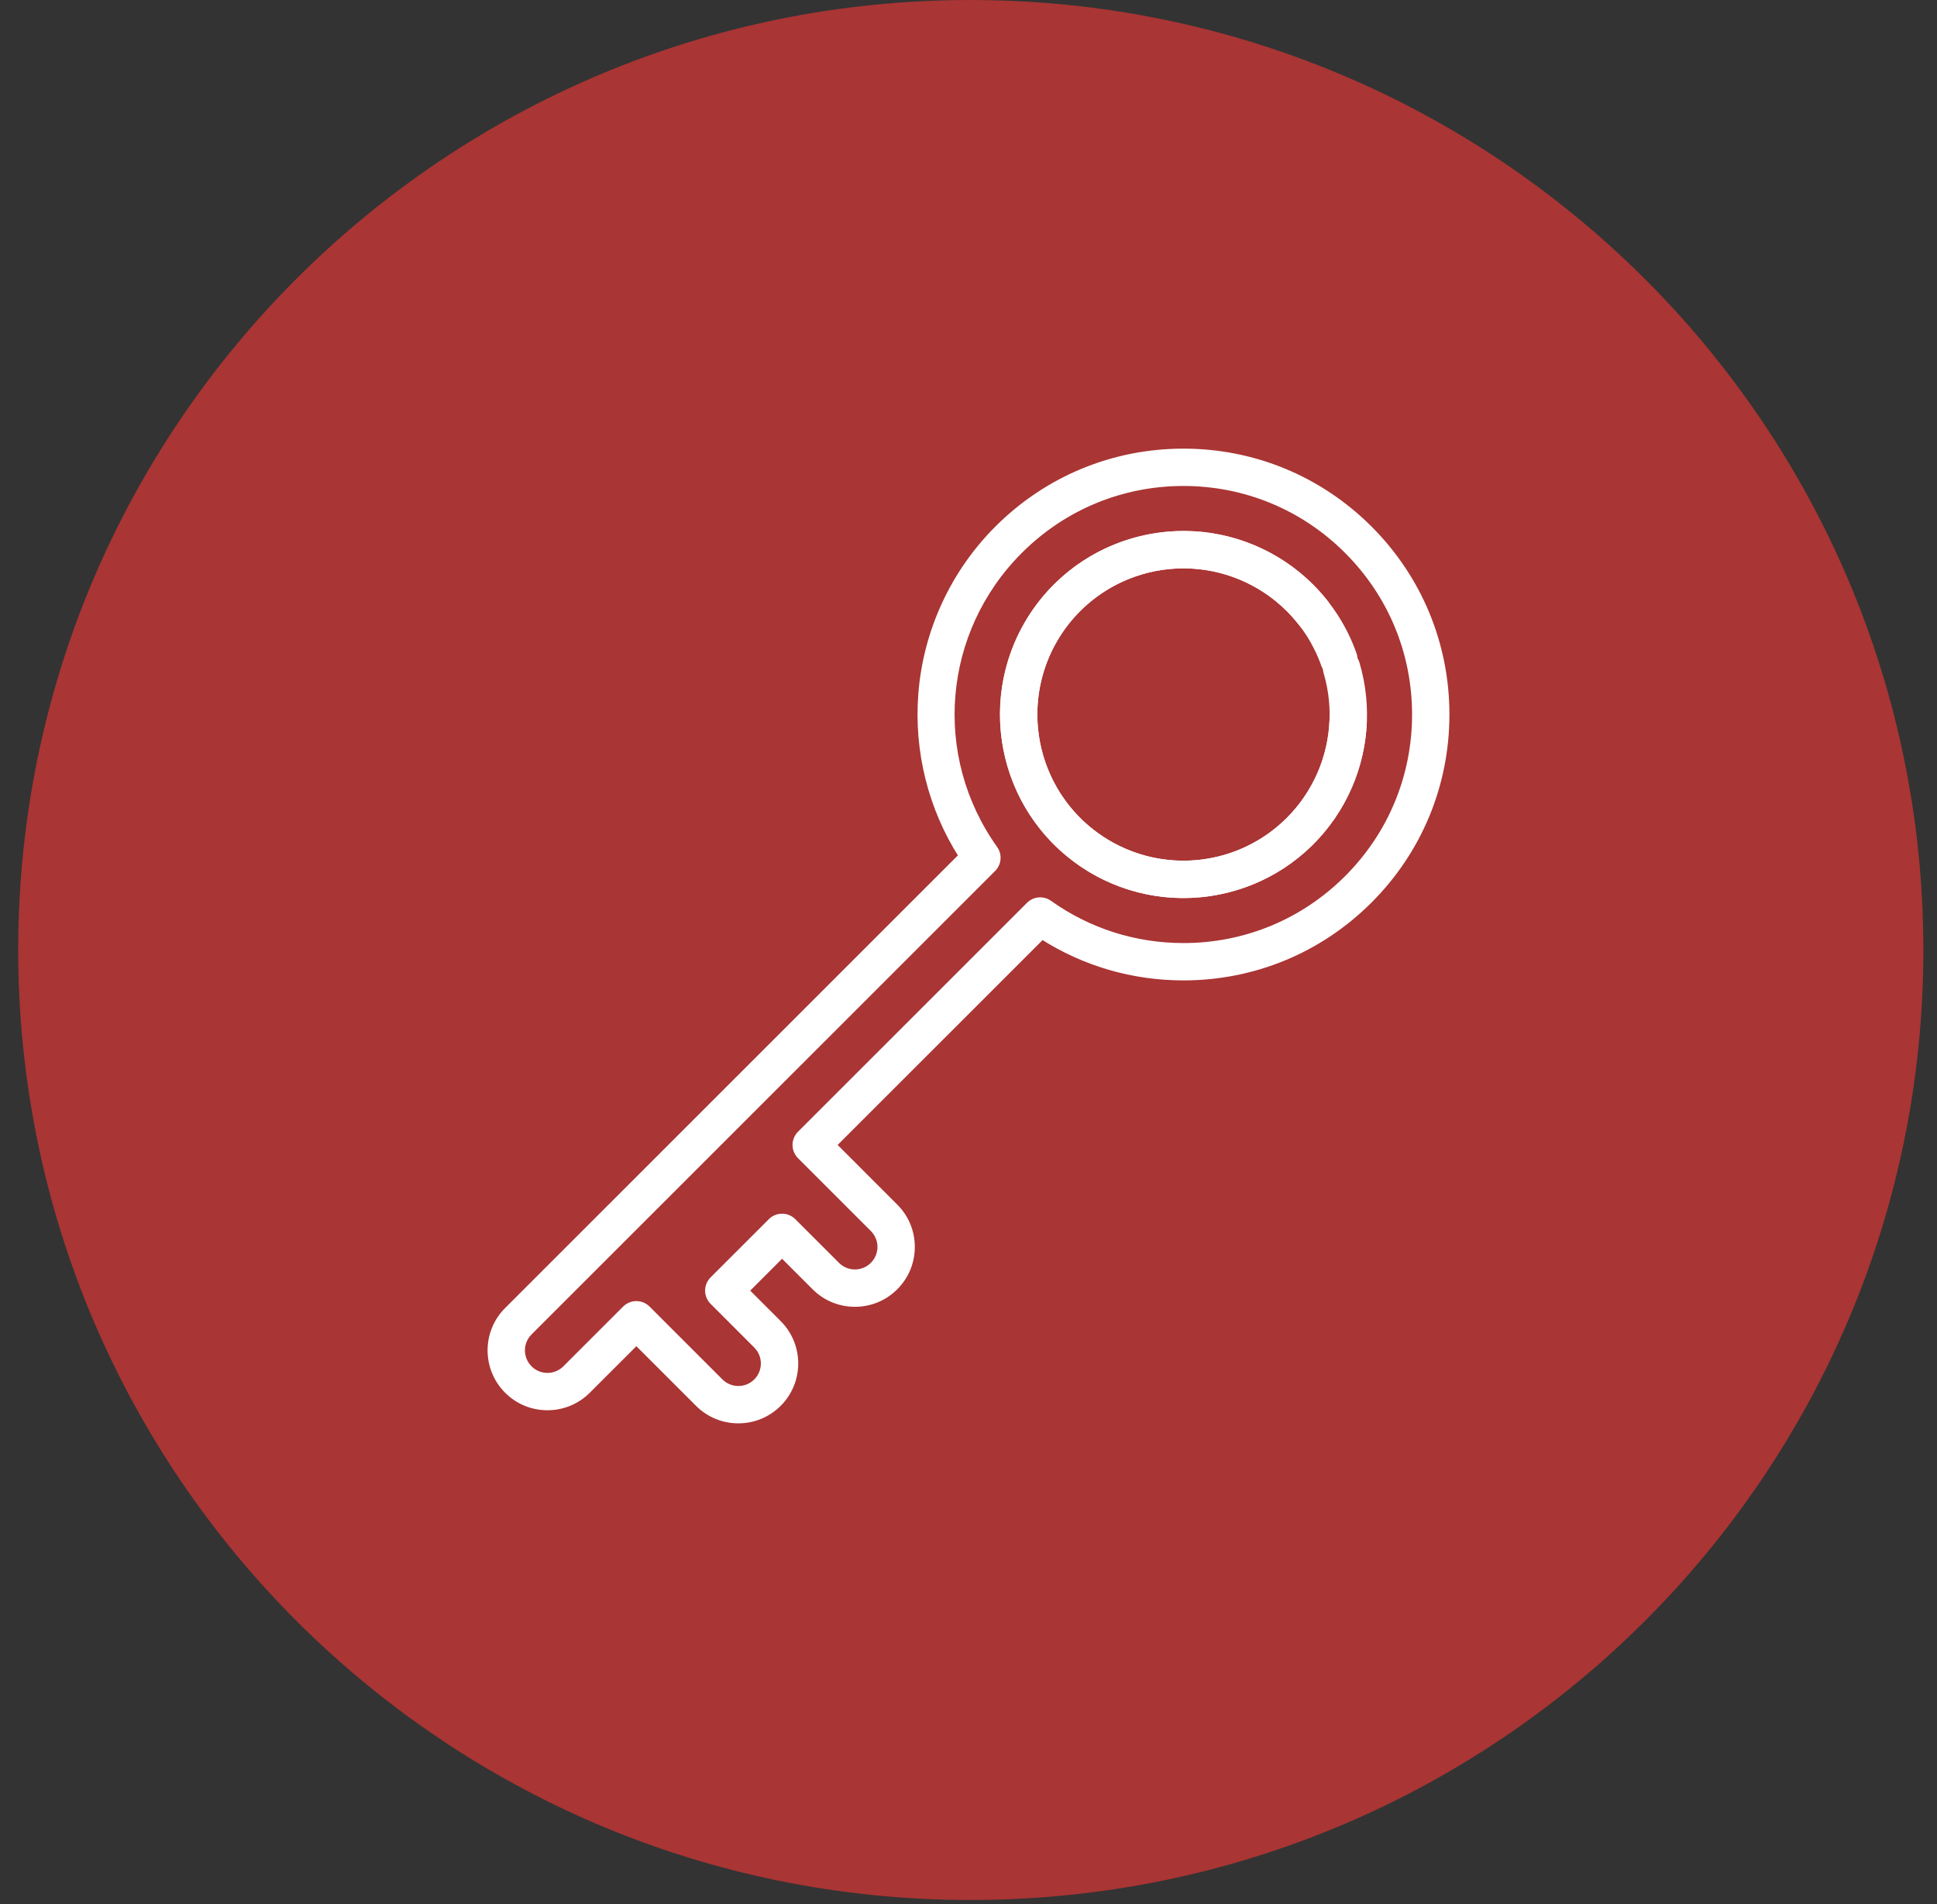
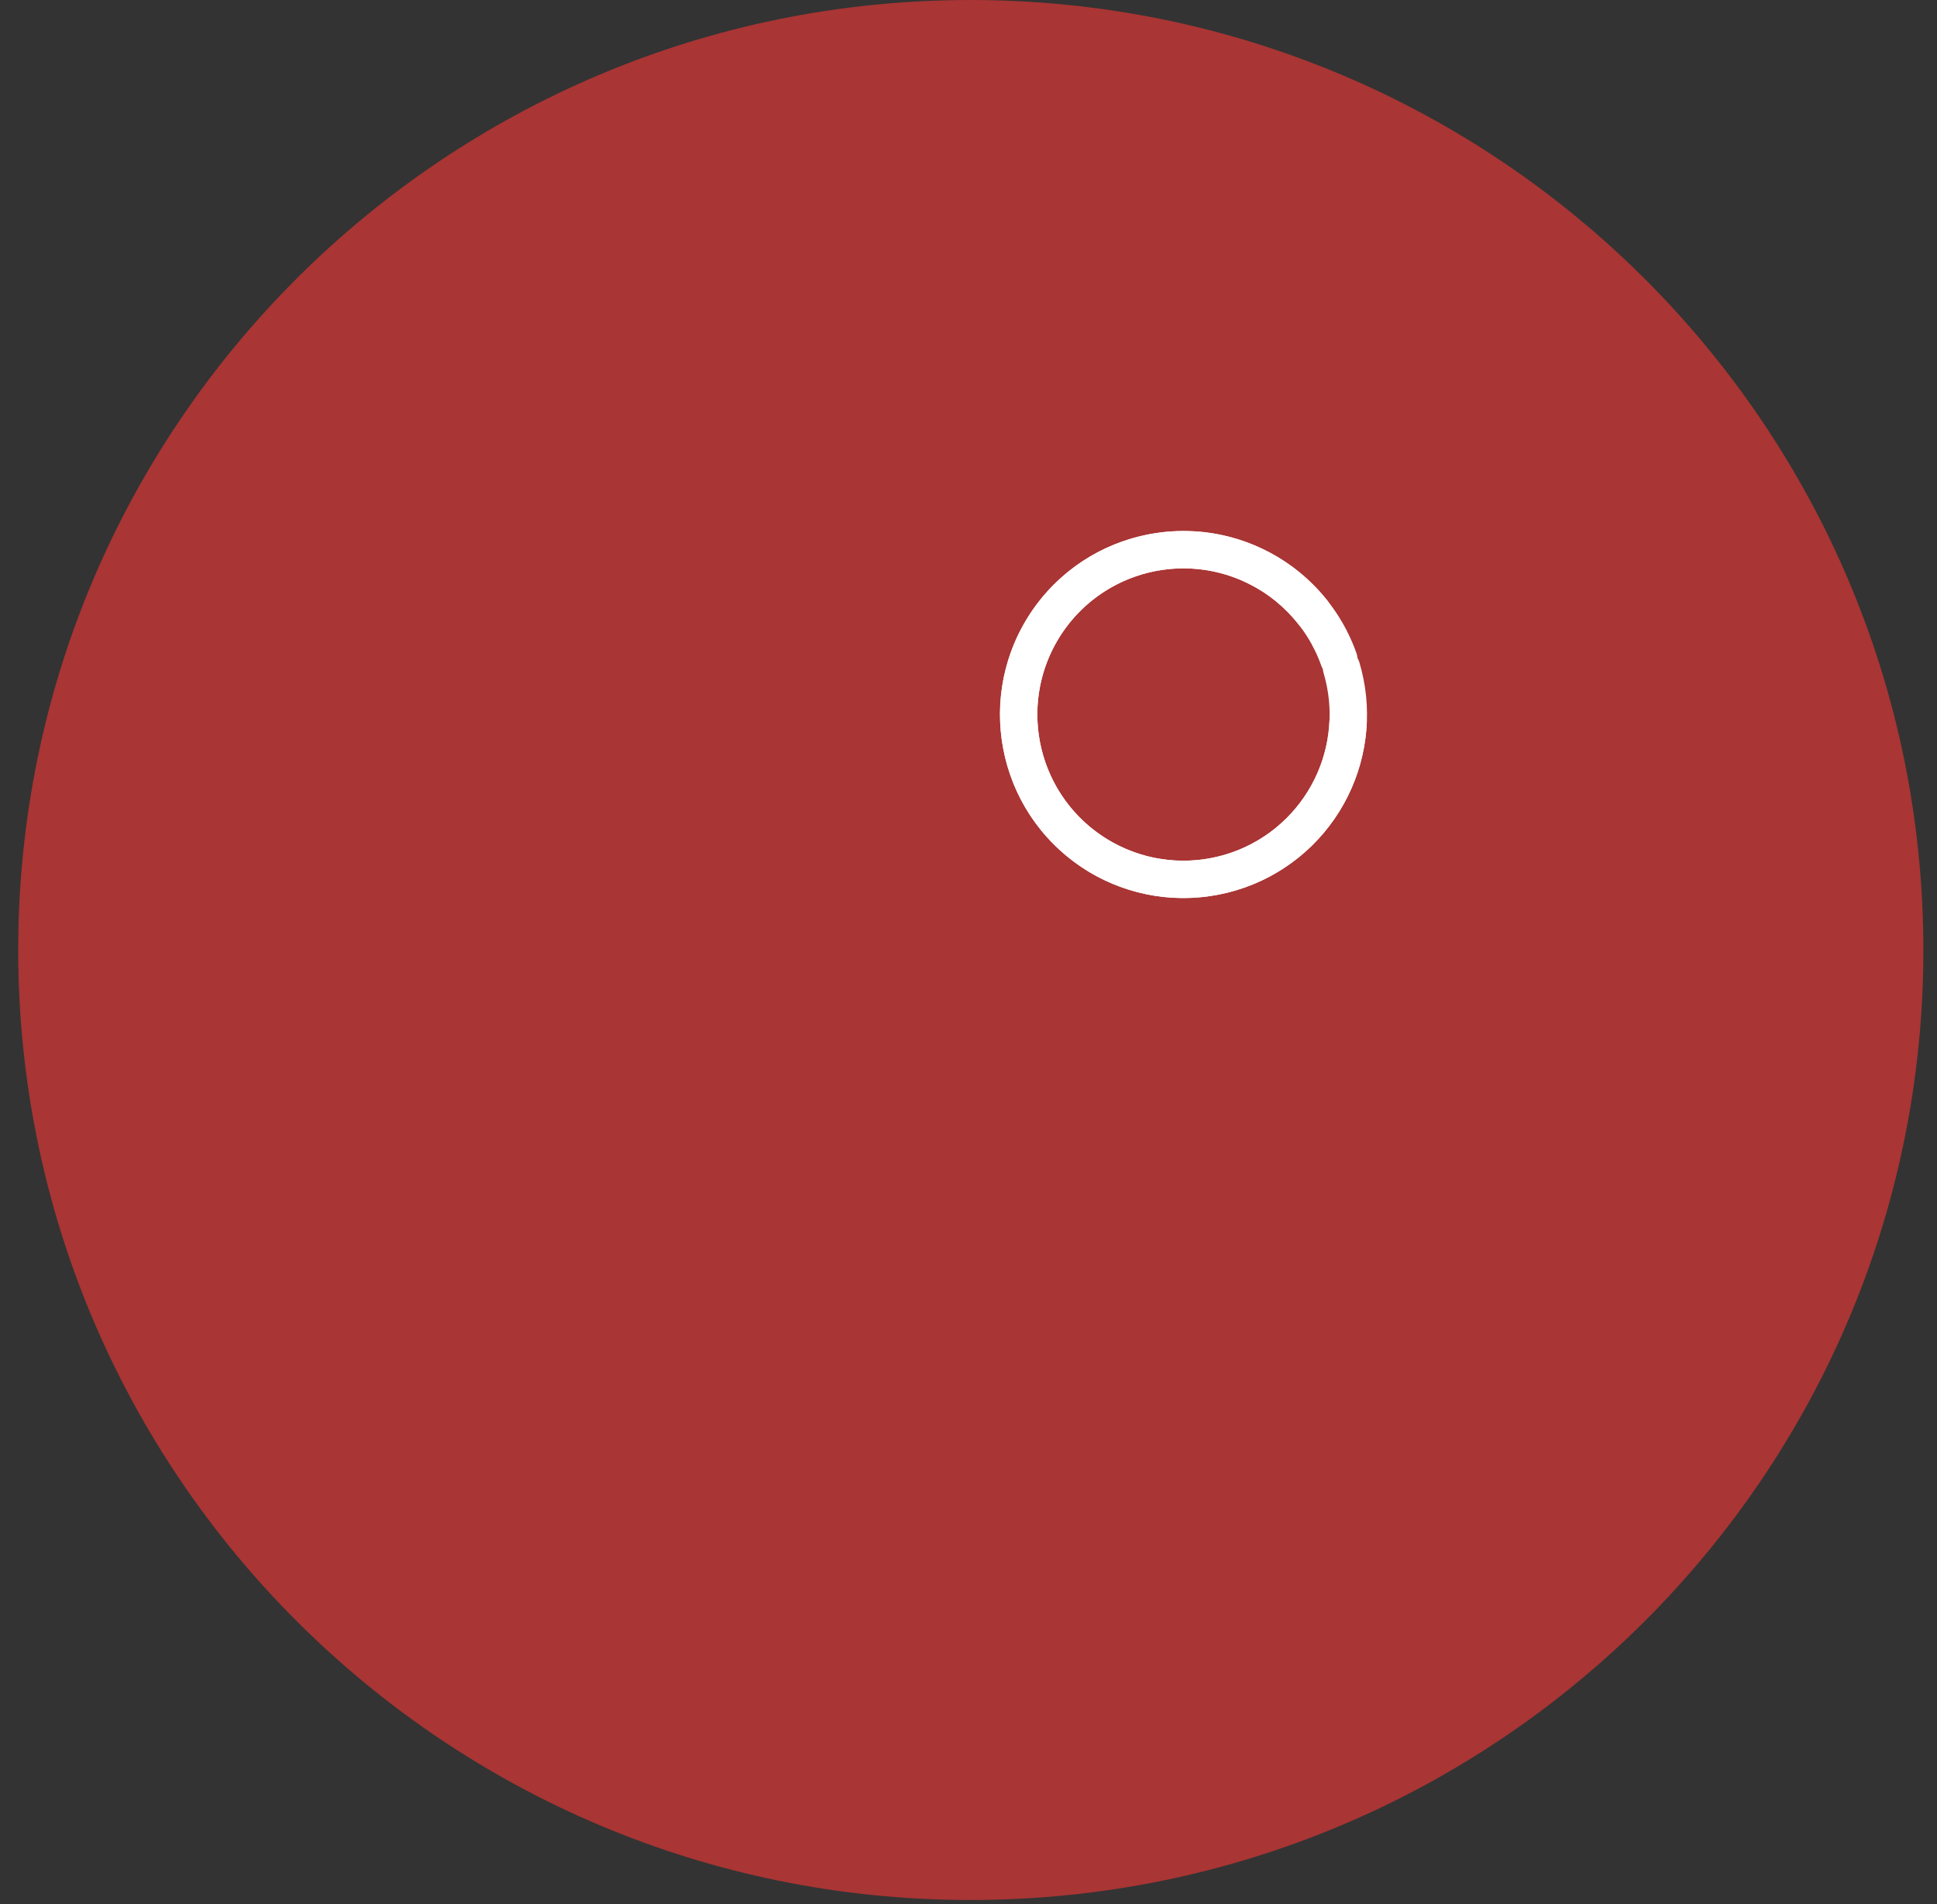
<svg xmlns="http://www.w3.org/2000/svg" width="60" height="59" viewBox="0 0 60 59" fill="none">
  <rect x="0" y="0" width="60" height="59" fill="#333333" stroke="none" />
  <path d="M30.057 58.868C46.367 58.868 59.578 45.679 59.578 29.434C59.578 13.189 46.367 0 30.057 0C13.775 0 0.564 13.16 0.564 29.434C0.564 45.679 13.775 58.868 30.057 58.868Z" fill="#A93534" />
-   <path d="M42.413 16.384C40.876 14.847 38.833 14 36.659 14C34.485 14 32.441 14.847 30.904 16.384C29.535 17.753 28.698 19.569 28.546 21.497C28.407 23.266 28.85 25.034 29.798 26.517L15.717 40.598C15.032 41.282 15.032 42.396 15.717 43.08C16.048 43.412 16.489 43.594 16.958 43.594C17.427 43.594 17.867 43.412 18.199 43.08L19.712 41.568L21.63 43.486C21.962 43.817 22.402 44 22.871 44C23.34 44 23.781 43.817 24.112 43.486C24.797 42.801 24.797 41.688 24.112 41.003L23.097 39.988L24.225 38.859L25.241 39.875C25.572 40.206 26.013 40.389 26.482 40.389C26.951 40.389 27.392 40.207 27.723 39.875C28.055 39.544 28.237 39.103 28.237 38.634C28.237 38.165 28.055 37.724 27.723 37.393L25.805 35.474L32.28 29C33.586 29.836 35.091 30.276 36.659 30.276C38.833 30.276 40.876 29.43 42.413 27.893C43.95 26.356 44.797 24.312 44.797 22.138C44.797 19.965 43.95 17.921 42.413 16.384ZM41.736 27.216C40.38 28.572 38.577 29.319 36.66 29.319C35.155 29.319 33.716 28.86 32.498 27.992C32.406 27.926 32.294 27.895 32.181 27.905C32.068 27.914 31.962 27.963 31.882 28.043L24.789 35.136C24.745 35.18 24.71 35.233 24.686 35.291C24.662 35.349 24.649 35.412 24.649 35.474C24.649 35.537 24.662 35.6 24.686 35.658C24.71 35.716 24.745 35.769 24.789 35.813L27.046 38.07C27.12 38.144 27.179 38.231 27.219 38.328C27.259 38.425 27.28 38.529 27.28 38.634C27.28 38.739 27.259 38.843 27.219 38.939C27.179 39.036 27.12 39.124 27.046 39.198C26.972 39.272 26.884 39.331 26.787 39.371C26.691 39.411 26.587 39.432 26.482 39.432C26.377 39.432 26.273 39.411 26.176 39.371C26.079 39.331 25.991 39.272 25.918 39.198L24.564 37.844C24.474 37.754 24.352 37.704 24.225 37.704C24.098 37.704 23.976 37.754 23.887 37.844L22.081 39.649C22.037 39.694 22.002 39.746 21.977 39.805C21.953 39.863 21.941 39.925 21.941 39.988C21.941 40.051 21.953 40.113 21.977 40.171C22.002 40.229 22.037 40.282 22.081 40.326L23.435 41.681C23.746 41.992 23.746 42.498 23.435 42.809C23.361 42.883 23.273 42.942 23.177 42.982C23.08 43.022 22.976 43.043 22.871 43.042C22.766 43.043 22.663 43.022 22.566 42.982C22.469 42.942 22.381 42.883 22.307 42.809L20.05 40.552C20.006 40.508 19.953 40.472 19.895 40.448C19.837 40.424 19.775 40.412 19.712 40.412C19.649 40.412 19.587 40.424 19.529 40.448C19.47 40.472 19.418 40.508 19.373 40.552L17.522 42.403C17.371 42.554 17.171 42.637 16.958 42.637C16.745 42.637 16.544 42.554 16.394 42.403C16.082 42.092 16.082 41.586 16.394 41.275L30.754 26.915C30.834 26.835 30.883 26.729 30.892 26.616C30.902 26.503 30.871 26.391 30.805 26.299C28.765 23.436 29.091 19.55 31.581 17.061C32.937 15.704 34.741 14.957 36.659 14.957C38.577 14.957 40.38 15.704 41.736 17.061C43.093 18.417 43.84 20.22 43.84 22.138C43.84 24.056 43.093 25.86 41.736 27.216Z" fill="white" stroke="white" stroke-width="0.2" />
  <path d="M41.779 21.87C41.516 21.858 41.292 22.064 41.282 22.328C41.234 23.492 40.754 24.587 39.931 25.41C39.057 26.285 37.895 26.766 36.659 26.766C35.423 26.766 34.261 26.285 33.386 25.41C31.582 23.606 31.582 20.67 33.386 18.866C34.261 17.992 35.423 17.511 36.659 17.511C37.895 17.511 39.057 17.992 39.931 18.866C40.424 19.359 40.791 19.94 41.022 20.593C41.064 20.711 41.153 20.808 41.267 20.863C41.381 20.916 41.512 20.923 41.631 20.881C41.75 20.839 41.848 20.752 41.903 20.638C41.958 20.524 41.965 20.393 41.924 20.273C41.645 19.485 41.203 18.784 40.608 18.189C39.553 17.134 38.151 16.553 36.659 16.553C35.167 16.553 33.764 17.134 32.709 18.189C30.532 20.367 30.532 23.91 32.709 26.088C33.764 27.142 35.167 27.723 36.659 27.723C38.151 27.723 39.553 27.142 40.608 26.088C41.602 25.094 42.181 23.772 42.238 22.367C42.244 22.241 42.198 22.117 42.112 22.023C42.026 21.93 41.906 21.875 41.779 21.87Z" fill="white" stroke="white" stroke-width="0.2" />
  <path d="M41.42 20.233C41.166 20.307 41.021 20.574 41.096 20.828C41.426 21.945 41.325 23.136 40.811 24.181C40.265 25.29 39.32 26.12 38.15 26.519C36.98 26.917 35.725 26.836 34.616 26.29C32.326 25.164 31.38 22.384 32.506 20.095C33.052 18.986 33.997 18.155 35.167 17.757C36.337 17.359 37.593 17.44 38.702 17.986C39.327 18.293 39.862 18.725 40.29 19.268C40.369 19.367 40.484 19.43 40.61 19.445C40.735 19.459 40.861 19.423 40.961 19.345C41.06 19.267 41.124 19.153 41.139 19.027C41.155 18.902 41.12 18.775 41.042 18.676C40.524 18.019 39.879 17.498 39.124 17.127C37.786 16.468 36.271 16.37 34.859 16.851C33.446 17.332 32.306 18.334 31.647 19.672C30.288 22.436 31.43 25.79 34.193 27.149C35.532 27.808 37.047 27.906 38.459 27.425C39.871 26.944 41.011 25.942 41.67 24.604C42.291 23.342 42.413 21.905 42.014 20.556C41.978 20.435 41.896 20.332 41.784 20.272C41.672 20.211 41.541 20.197 41.42 20.233Z" fill="white" stroke="white" stroke-width="0.2" />
</svg>